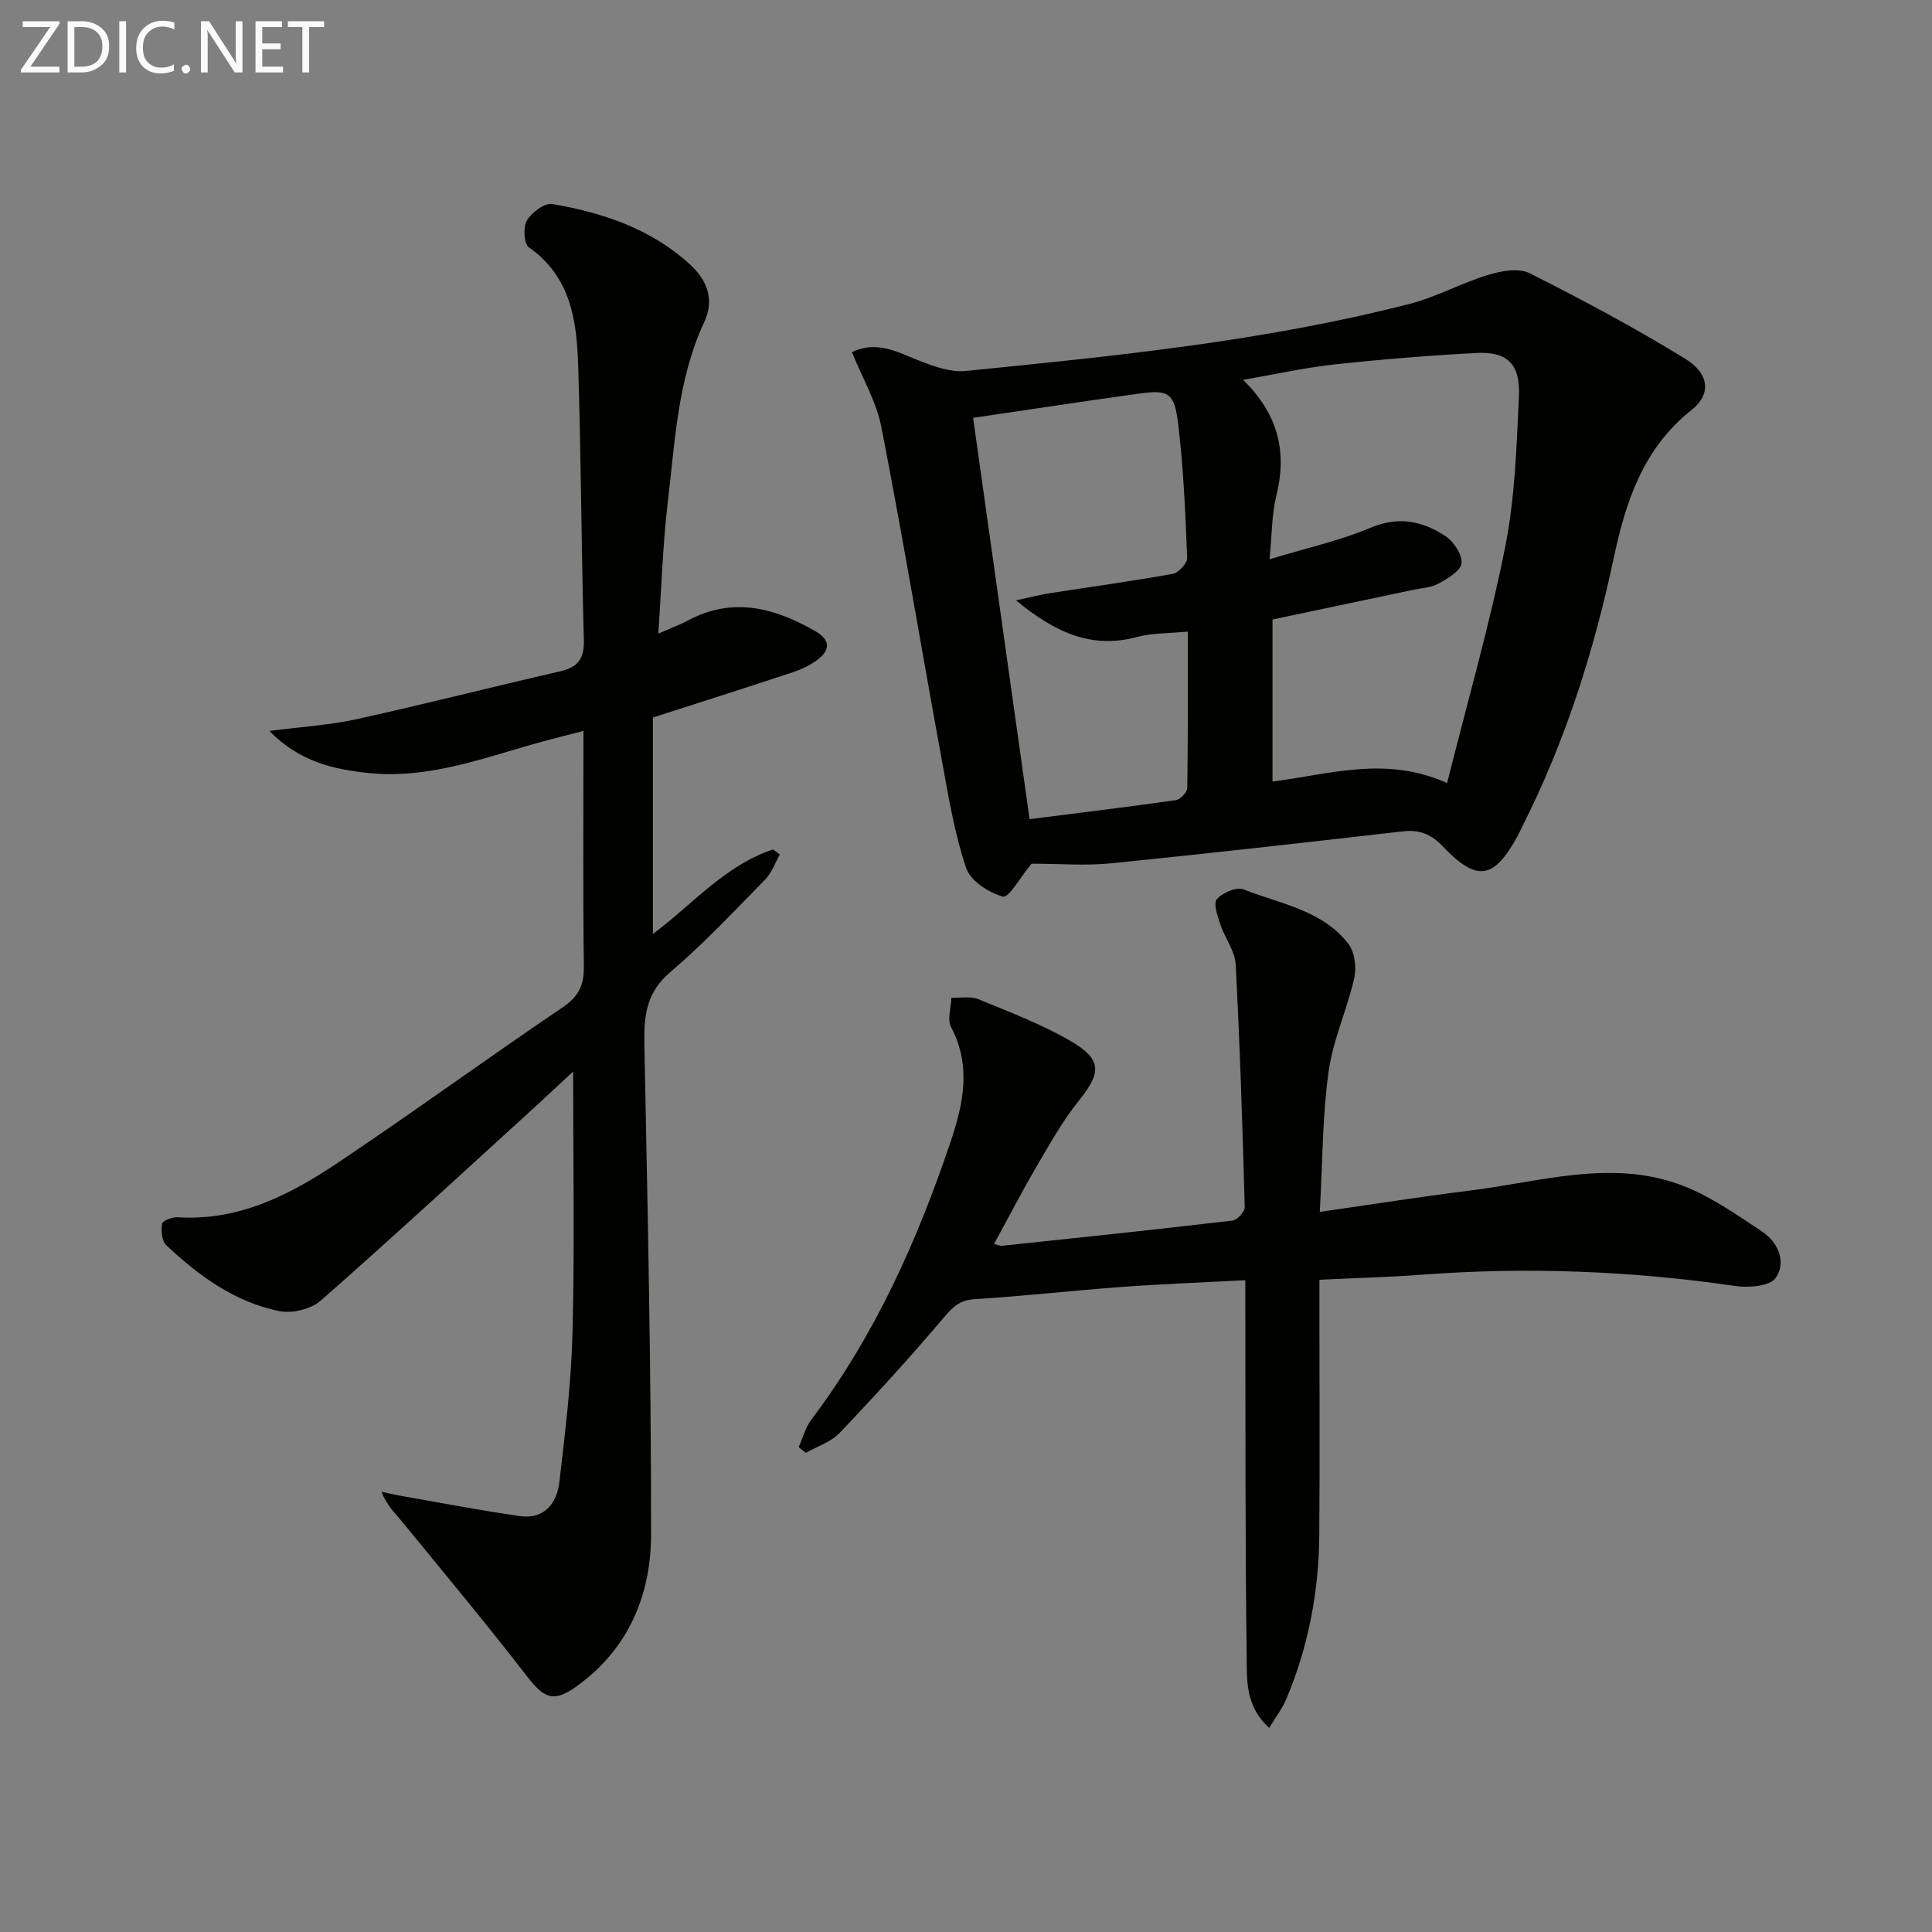
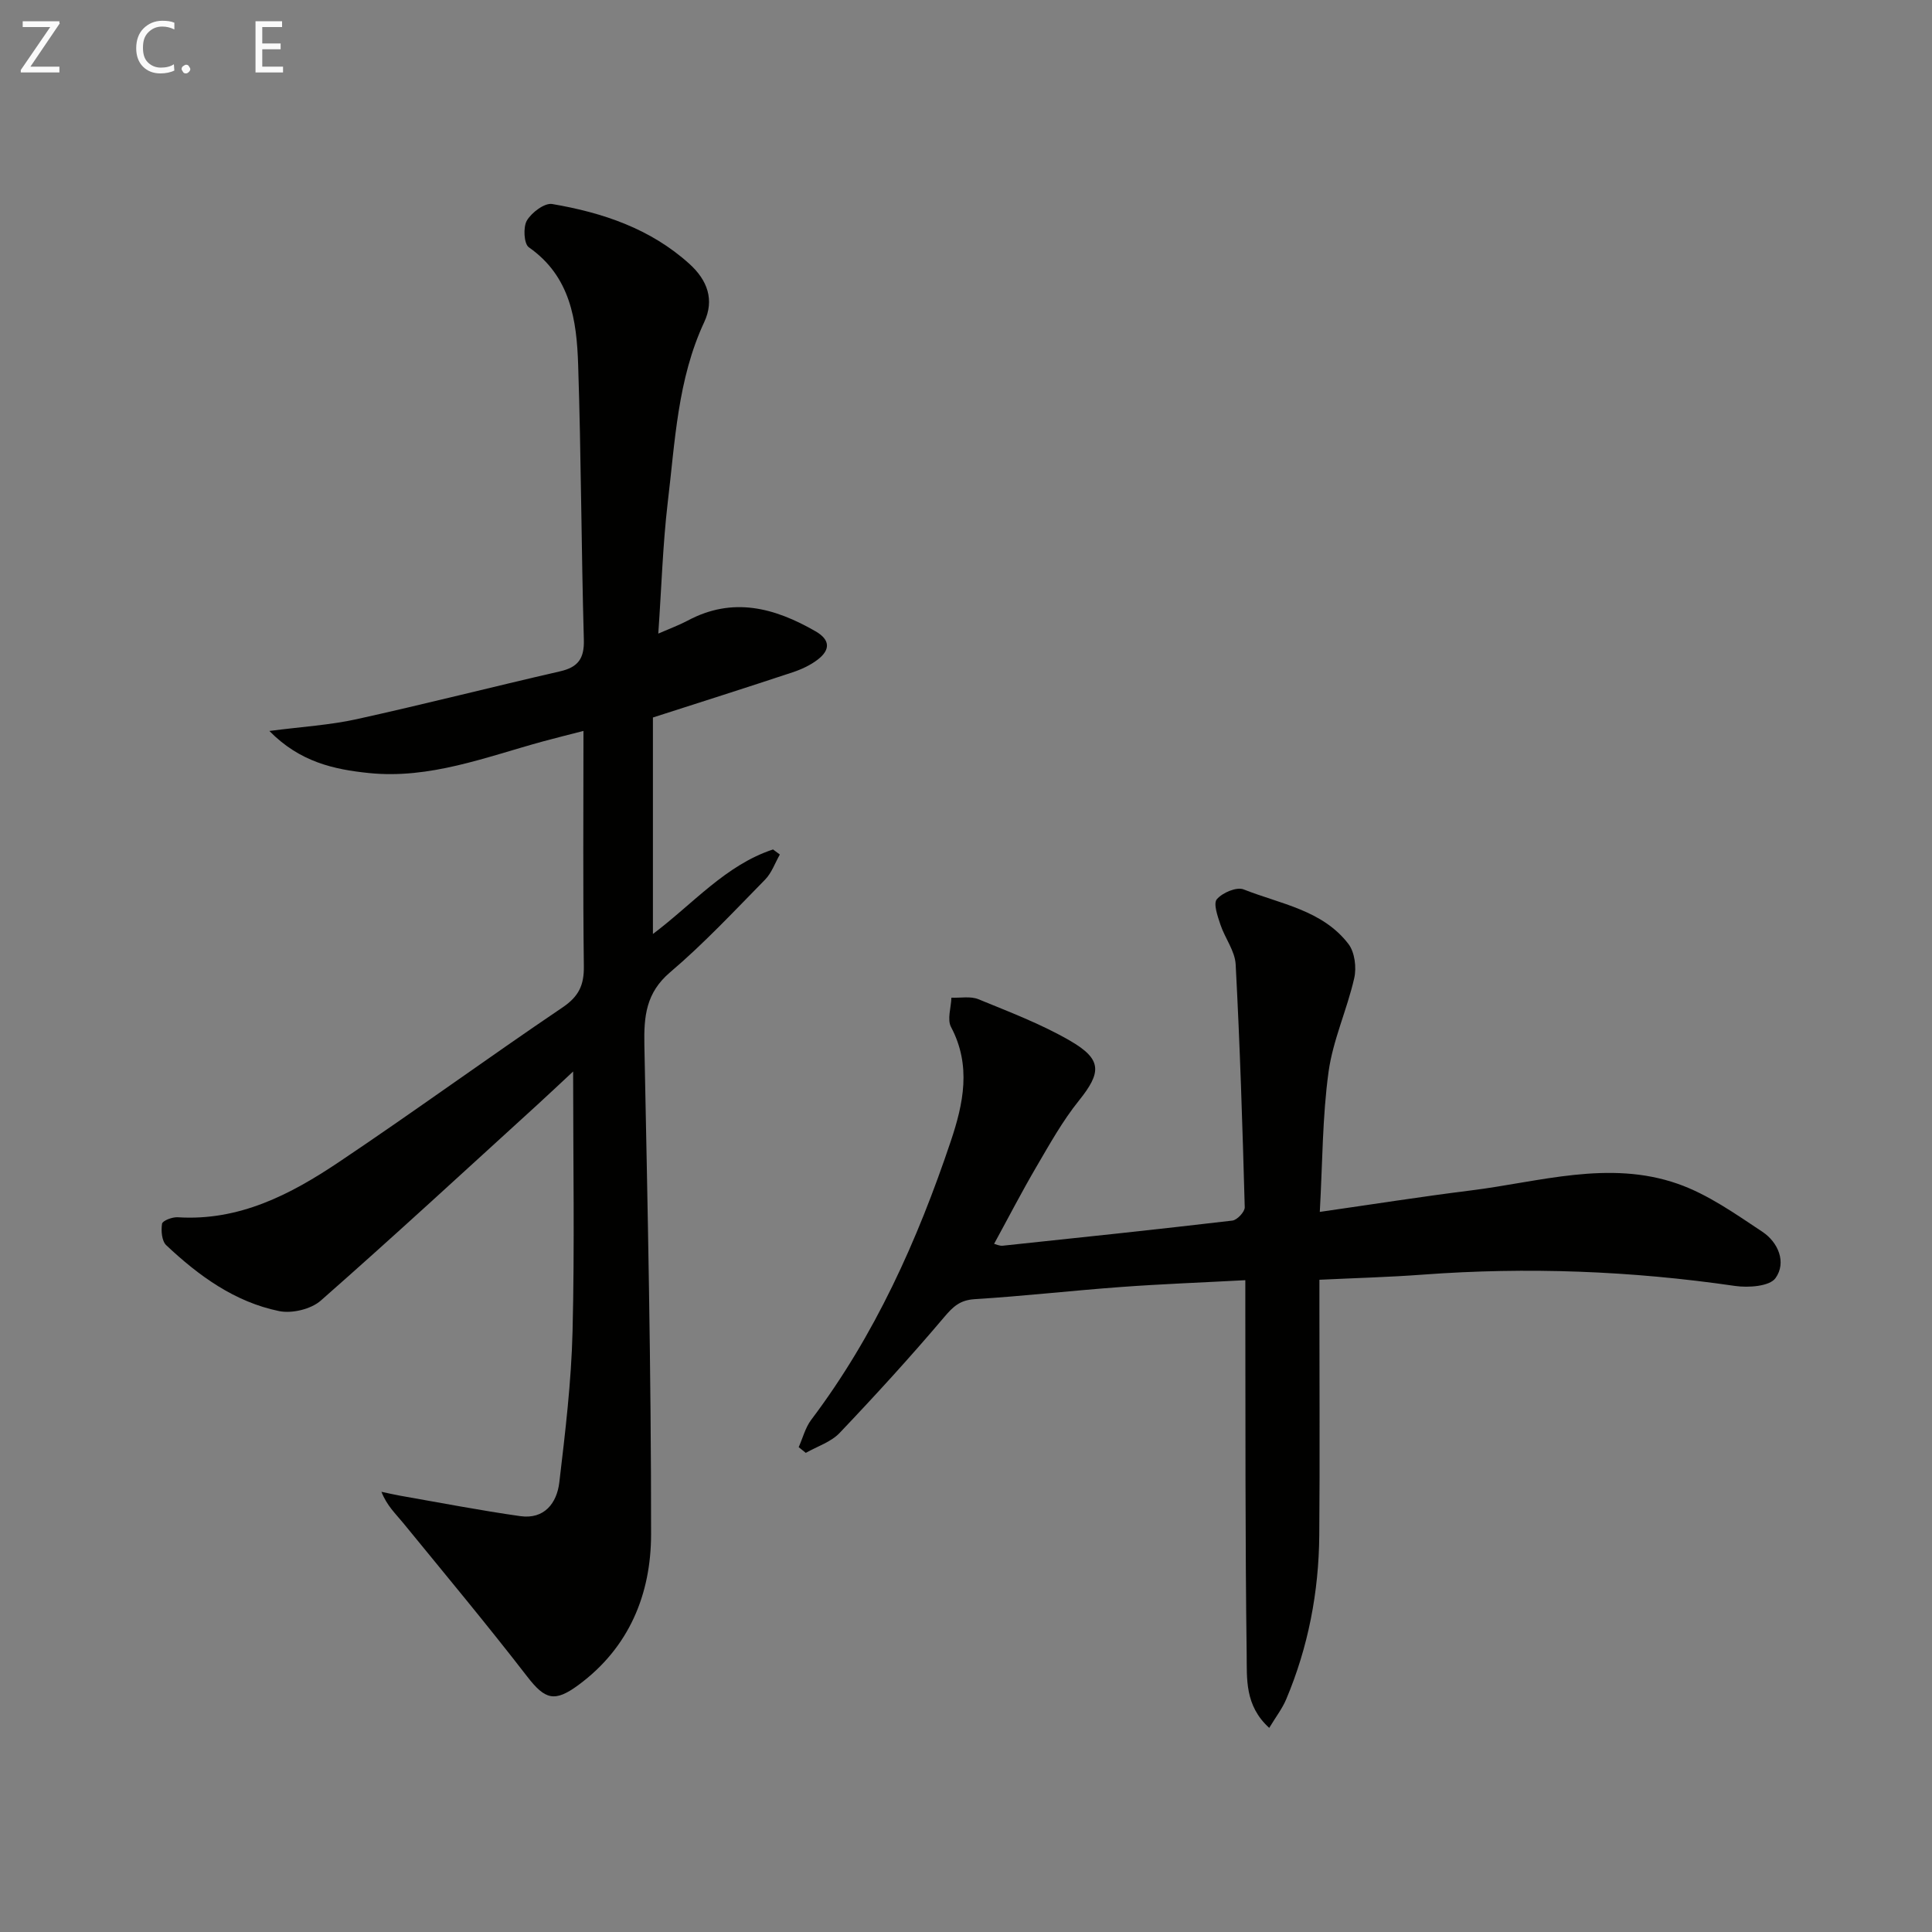
<svg xmlns="http://www.w3.org/2000/svg" enable-background="new 0 0 400 400" viewBox="0 0 400 400">
  <rect x="0" y="0" width="400" height="400" fill="#808080" stroke="none" />
-   <path d="m176.38 72.91c5.31-2.56 9.68.14 14.3 1.91 2.92 1.11 6.23 2.29 9.22 1.99 30.88-3.09 61.79-6.15 91.96-13.9 5.54-1.42 10.7-4.31 16.19-5.98 2.71-.82 6.34-1.52 8.61-.38 10.94 5.5 21.76 11.3 32.19 17.69 5.1 3.13 5.49 7.38 1.35 10.66-10.02 7.92-13.64 19.05-16.1 30.65-4.09 19.26-9.99 37.84-18.86 55.44-.37.74-.71 1.51-1.11 2.23-4.88 8.85-8.35 9.42-15.41 2.02-2.43-2.55-4.83-3.51-8.27-3.12-20.12 2.31-40.25 4.59-60.4 6.62-5.24.53-10.57.08-16.48.08.22-.28-.06.09-.36.45-1.89 2.26-4.34 6.67-5.56 6.35-2.94-.77-6.74-3.27-7.63-5.93-2.4-7.16-3.64-14.73-5.01-22.21-4.2-22.98-8.05-46.03-12.51-68.96-1-5.26-3.91-10.15-6.12-15.61zm87.08 55.35v33.55c11.92-1.51 23.42-5.38 36.15.31 4.18-16.68 8.77-32.61 12.01-48.8 2.04-10.19 2.36-20.76 2.86-31.19.33-6.77-2.41-9.39-8.82-9.05-9.78.52-19.55 1.31-29.28 2.36-6.11.66-12.14 2.02-19.01 3.2 7.4 7.26 9.11 15.04 6.87 24.05-.96 3.89-.89 8.04-1.39 13.1 7.7-2.34 14.56-3.85 20.92-6.53 5.82-2.45 10.79-1.38 15.51 1.75 1.71 1.14 3.52 3.87 3.31 5.63-.19 1.6-2.92 3.17-4.82 4.21-1.54.84-3.51.91-5.29 1.29-9.71 2.04-19.41 4.09-29.02 6.12zm-53.11-3.96c3.21-.69 5.04-1.18 6.91-1.47 8.52-1.33 17.07-2.49 25.56-4.02 1.2-.22 3.01-2.2 2.97-3.3-.37-9.28-.75-18.59-1.87-27.79-.79-6.5-2.01-7.07-8.21-6.21-11.59 1.6-23.16 3.37-34.24 5 3.86 27.46 7.71 54.82 11.69 83.09 9.93-1.26 20.12-2.49 30.28-3.94.93-.13 2.36-1.63 2.37-2.52.17-10.59.11-21.17.11-32.38-4 .39-7.38.28-10.5 1.12-9.33 2.5-16.82-.8-25.07-7.58z" fill="#010100" />
  <path d="m136.29 131.18c2.5-1.09 4.36-1.77 6.09-2.69 9.33-5 17.99-2.67 26.48 2.22 3.07 1.77 3.04 3.84.47 5.83-1.53 1.18-3.4 2.05-5.25 2.66-9.58 3.18-19.2 6.23-28.9 9.35v44.82c8.32-6.25 15.04-14.26 24.87-17.5.47.35.94.7 1.41 1.05-1 1.75-1.69 3.8-3.05 5.19-6.42 6.54-12.7 13.27-19.66 19.18-5.02 4.26-5.45 9.13-5.34 15.03.68 33.78 1.41 67.56 1.39 101.34-.01 12.35-4.51 23.46-15.08 31.23-4.9 3.6-6.87 3.01-10.57-1.78-8.33-10.78-17.06-21.25-25.68-31.8-1.54-1.89-3.36-3.55-4.5-6.45 1.28.27 2.55.57 3.83.8 8.3 1.45 16.58 3.06 24.92 4.24 4.97.7 7.57-2.69 8.08-6.98 1.23-10.38 2.48-20.81 2.74-31.24.44-17.63.12-35.27.12-53.84-2.75 2.55-5.06 4.75-7.42 6.9-14.89 13.56-29.69 27.23-44.82 40.53-2.02 1.78-5.95 2.72-8.62 2.18-9.2-1.88-16.66-7.31-23.38-13.64-.93-.88-1.1-3.01-.87-4.45.1-.63 2.13-1.41 3.23-1.34 12.71.82 23.33-4.69 33.33-11.39 15.61-10.46 30.8-21.54 46.37-32.06 3.34-2.26 4.45-4.6 4.4-8.49-.2-15.97-.08-31.94-.08-48.75-3.14.81-5.77 1.46-8.38 2.17-11.83 3.24-23.44 7.84-36.04 6.55-7.2-.74-14.27-2.26-20.61-8.71 6.81-.89 12.53-1.22 18.06-2.44 14.09-3.11 28.07-6.68 42.14-9.91 3.7-.85 5.02-2.63 4.91-6.54-.53-18.97-.56-37.95-1.18-56.92-.3-9.23-1.57-18.3-10.21-24.33-1.02-.71-1.21-4.18-.4-5.55.99-1.66 3.66-3.68 5.24-3.41 10.42 1.78 20.3 5.07 28.39 12.38 3.77 3.4 5.22 7.47 3.09 12.05-5.55 11.89-6.04 24.77-7.57 37.41-1.02 8.73-1.28 17.56-1.95 27.1z" fill="#010100" />
  <path d="m273.17 264.96v5.95c0 15.66.1 31.32-.03 46.98-.1 11.73-2.28 23.11-6.86 33.96-.8 1.89-2.1 3.57-3.5 5.89-5.12-4.63-4.6-10.26-4.67-15.23-.32-23.82-.23-47.65-.28-71.47 0-1.8 0-3.59 0-5.99-8.95.48-17.36.79-25.75 1.41-10.1.74-20.18 1.89-30.29 2.52-3.04.19-4.46 1.53-6.32 3.73-6.95 8.21-14.22 16.17-21.64 23.97-1.8 1.89-4.64 2.78-7 4.12-.49-.39-.98-.79-1.47-1.18.85-1.9 1.37-4.04 2.59-5.66 13.18-17.46 21.99-37.12 28.9-57.69 2.61-7.77 4.29-15.65.05-23.64-.83-1.57.01-4.02.08-6.07 1.87.08 3.96-.35 5.59.32 6.43 2.64 13 5.13 18.99 8.6 6.68 3.87 6.49 6.57 1.81 12.4-3.37 4.19-6.04 8.98-8.77 13.65-3.02 5.15-5.76 10.46-8.78 15.99.41.1 1.12.46 1.79.39 15.85-1.67 31.71-3.34 47.54-5.2.99-.12 2.58-1.82 2.56-2.75-.46-16.77-.99-33.55-1.88-50.3-.15-2.79-2.23-5.44-3.16-8.24-.57-1.72-1.51-4.35-.73-5.25 1.15-1.35 4.09-2.6 5.53-2.03 7.61 3.02 16.33 4.27 21.71 11.3 1.31 1.71 1.7 4.87 1.2 7.07-1.49 6.55-4.42 12.84-5.32 19.43-1.28 9.32-1.24 18.83-1.81 28.97 10.74-1.54 20.99-3.16 31.27-4.44 14.24-1.77 28.57-6.36 42.83-1.38 6.26 2.19 11.95 6.23 17.55 9.95 3.26 2.17 5.02 6.34 2.7 9.58-1.22 1.71-5.61 2.02-8.38 1.62-21.49-3.13-43.02-3.95-64.67-2.34-6.95.52-13.9.7-21.38 1.06z" fill="#010100" />
  <g fill="#fafafa">
    <path d="m12.4 4.8-6.1 9h6v1.2h-8v-.5l6.1-8.9h-5.7v-1.2h7.6v.4z" />
-     <path d="m14 15v-10.6h3c1.6 0 2.9.5 4 1.4s1.6 2.2 1.6 3.8-.5 3-1.6 3.9-2.4 1.5-4 1.5zm1.4-9.4v8.2h1.6c1.3 0 2.4-.4 3.1-1.1s1.1-1.8 1.1-3.1-.4-2.3-1.2-3-1.8-1-3.1-1z" />
-     <path d="m26.1 4.4v10.6h-1.4v-10.6z" />
-     <path d="m36.1 14.6c-.8.4-1.8.6-2.9.6-1.5 0-2.7-.5-3.6-1.4s-1.4-2.2-1.4-3.8c0-1.7.5-3.1 1.5-4.1s2.3-1.6 3.9-1.6c1 0 1.8.1 2.5.4v1.4c-.8-.4-1.6-.6-2.5-.6-1.2 0-2.1.4-2.9 1.2s-1.1 1.8-1.1 3.2c0 1.3.3 2.3 1 3s1.6 1.1 2.7 1.1c1 0 2-.2 2.7-.7v1.3z" />
+     <path d="m36.1 14.6c-.8.4-1.8.6-2.9.6-1.5 0-2.7-.5-3.6-1.4s-1.4-2.2-1.4-3.8c0-1.7.5-3.1 1.5-4.1s2.3-1.6 3.9-1.6c1 0 1.8.1 2.5.4v1.4c-.8-.4-1.6-.6-2.5-.6-1.2 0-2.1.4-2.9 1.2s-1.1 1.8-1.1 3.2c0 1.3.3 2.3 1 3s1.6 1.1 2.7 1.1c1 0 2-.2 2.7-.7z" />
    <path d="m37.6 14.3c0-.2.1-.5.3-.6s.4-.3.6-.3c.3 0 .5.1.6.3s.3.4.3.6-.1.4-.3.6-.4.3-.6.3c-.3 0-.5-.1-.6-.3s-.3-.4-.3-.6z" />
-     <path d="m50.2 15h-1.6l-5.3-8.2c-.2-.2-.3-.5-.4-.7 0 .2.1.7.1 1.5v7.4h-1.4v-10.6h1.7l5.2 8.1c.2.4.4.6.4.7 0-.3-.1-.8-.1-1.5v-7.3h1.4z" />
    <path d="m58.6 15h-5.7v-10.6h5.5v1.2h-4.1v3.4h3.8v1.2h-3.8v3.6h4.3z" />
-     <path d="m67.1 5.6h-3.1v9.4h-1.4v-9.4h-3v-1.2h7.5z" />
  </g>
</svg>